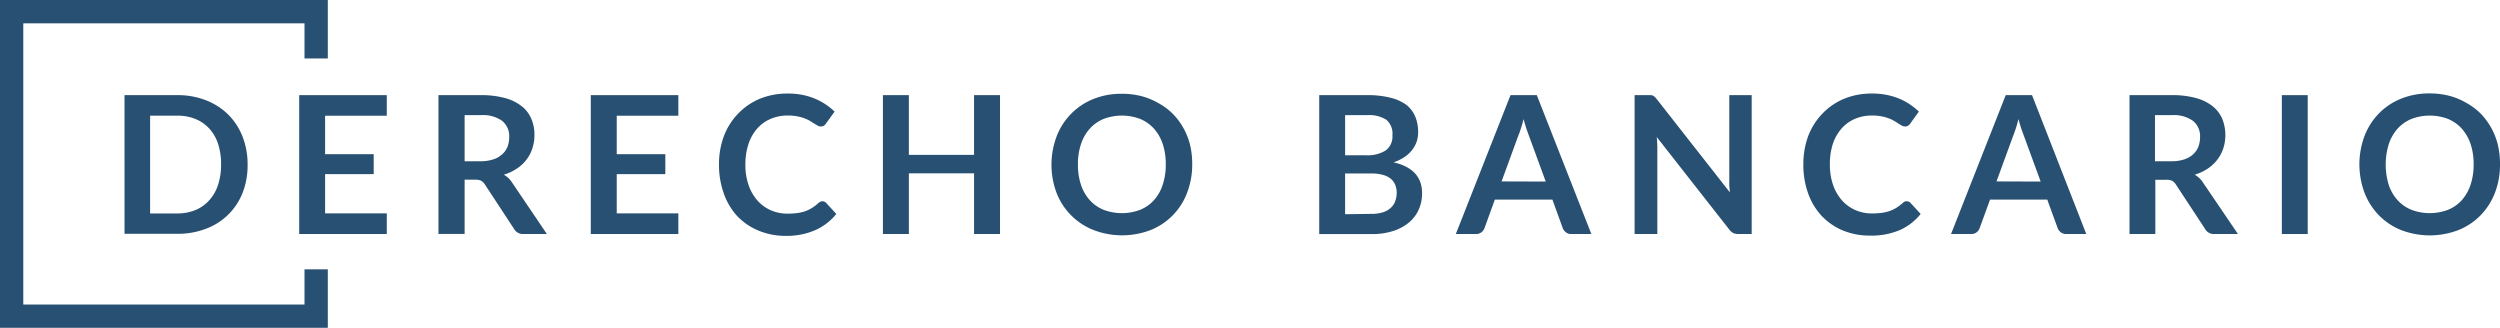
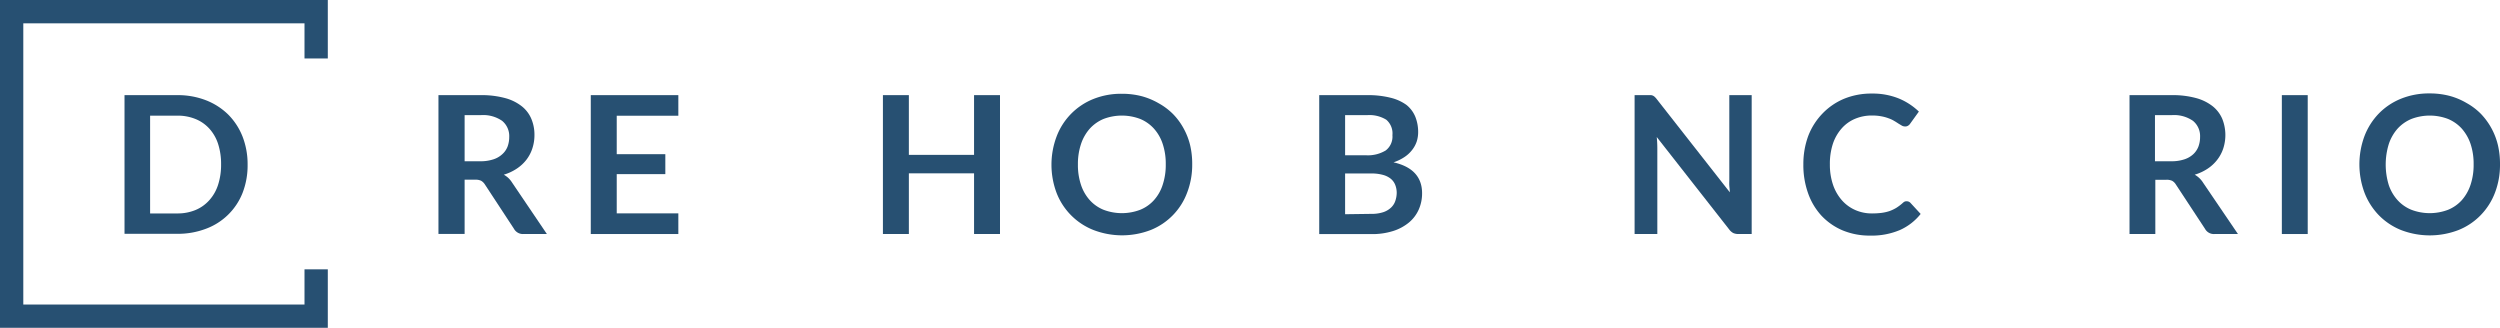
<svg xmlns="http://www.w3.org/2000/svg" viewBox="0 0 349.75 45.86">
  <defs>
    <style>.cls-1{fill:#275072;}</style>
  </defs>
  <g id="Layer_2" data-name="Layer 2">
    <g id="Layer_1-2" data-name="Layer 1">
      <polygon class="cls-1" points="42.6 42.6 3.26 42.6 3.26 3.26 42.6 3.26 42.6 8.18 45.86 8.18 45.86 0 0 0 0 45.86 45.86 45.86 45.86 37.68 42.6 37.68 42.6 42.6" />
      <path class="cls-1" d="M34.64,23A10.59,10.59,0,0,1,33.93,27,8.77,8.77,0,0,1,28.82,32a11,11,0,0,1-4,.71h-7.4V13.31h7.4a10.83,10.83,0,0,1,4,.72,9.2,9.2,0,0,1,3.11,2,9.07,9.07,0,0,1,2,3.07A10.61,10.61,0,0,1,34.64,23Zm-3.71,0a9.07,9.07,0,0,0-.42-2.87A5.87,5.87,0,0,0,29.29,18a5.3,5.3,0,0,0-1.94-1.35,6.53,6.53,0,0,0-2.56-.47H21V29.86h3.77a6.53,6.53,0,0,0,2.56-.47A5.3,5.3,0,0,0,29.29,28a5.87,5.87,0,0,0,1.22-2.15A9.05,9.05,0,0,0,30.93,23Z" />
-       <path class="cls-1" d="M45.48,16.19v5.38h6.8v2.79h-6.8v5.49h8.63v2.89H41.86V13.31H54.11v2.88Z" />
      <path class="cls-1" d="M76.51,32.74H73.24A1.43,1.43,0,0,1,71.9,32l-4.08-6.22a1.56,1.56,0,0,0-.51-.49,1.71,1.71,0,0,0-.81-.15H65v7.59H61.34V13.31h5.92a12.51,12.51,0,0,1,3.4.41A6.46,6.46,0,0,1,73,14.87a4.44,4.44,0,0,1,1.34,1.77,5.73,5.73,0,0,1,.43,2.26,5.92,5.92,0,0,1-.29,1.85,5.24,5.24,0,0,1-.83,1.59,5.58,5.58,0,0,1-1.35,1.25,6.78,6.78,0,0,1-1.82.85,3.37,3.37,0,0,1,.65.47,3.56,3.56,0,0,1,.53.66Zm-9.3-10.18A5.61,5.61,0,0,0,69,22.3a3.3,3.3,0,0,0,1.25-.71A2.77,2.77,0,0,0,71,20.53a3.78,3.78,0,0,0,.24-1.36,2.75,2.75,0,0,0-1-2.27,4.65,4.65,0,0,0-3-.79H65v6.45Z" />
      <path class="cls-1" d="M86.28,16.19v5.38h6.8v2.79h-6.8v5.49H94.9v2.89H82.65V13.31H94.9v2.88Z" />
-       <path class="cls-1" d="M115.06,28.16a.68.68,0,0,1,.52.23L117,29.93a7.83,7.83,0,0,1-2.91,2.25A10,10,0,0,1,110,33a9.85,9.85,0,0,1-3.89-.74,8.72,8.72,0,0,1-3-2.06A9.08,9.08,0,0,1,101.24,27a11.68,11.68,0,0,1-.65-4,11.09,11.09,0,0,1,.7-4,9.14,9.14,0,0,1,2-3.13,9,9,0,0,1,3-2.05,10.07,10.07,0,0,1,3.9-.73,9.68,9.68,0,0,1,3.77.69,9.06,9.06,0,0,1,2.8,1.83l-1.21,1.68a1,1,0,0,1-.27.28.75.75,0,0,1-.47.12.82.82,0,0,1-.41-.11l-.47-.28-.59-.37a4.71,4.71,0,0,0-.78-.37,6.1,6.1,0,0,0-1-.28,6.77,6.77,0,0,0-1.35-.12,6,6,0,0,0-2.39.47A5.16,5.16,0,0,0,105.92,18a6.24,6.24,0,0,0-1.21,2.15,9.21,9.21,0,0,0-.43,2.9,8.46,8.46,0,0,0,.47,2.91A6.38,6.38,0,0,0,106,28.09a5.41,5.41,0,0,0,1.87,1.34,5.78,5.78,0,0,0,2.31.46,10.85,10.85,0,0,0,1.34-.08,5.92,5.92,0,0,0,1.1-.25,5.18,5.18,0,0,0,.95-.45,6.65,6.65,0,0,0,.9-.68,1.31,1.31,0,0,1,.28-.2A.67.67,0,0,1,115.06,28.16Z" />
      <path class="cls-1" d="M139.9,13.31V32.74h-3.63V24.25h-9.12v8.49h-3.63V13.31h3.63v8.36h9.12V13.31Z" />
      <path class="cls-1" d="M166.79,23a10.83,10.83,0,0,1-.71,3.95,9,9,0,0,1-5.1,5.23,11.15,11.15,0,0,1-8,0A9.11,9.11,0,0,1,147.82,27a11.22,11.22,0,0,1,0-7.91,9.11,9.11,0,0,1,5.12-5.23,10.38,10.38,0,0,1,4-.74,10.88,10.88,0,0,1,2.79.34,9.9,9.9,0,0,1,2.39,1,8.93,8.93,0,0,1,2,1.51,9.05,9.05,0,0,1,1.47,2,9.41,9.41,0,0,1,.92,2.39A11.45,11.45,0,0,1,166.79,23Zm-3.7,0a8.79,8.79,0,0,0-.43-2.87A6,6,0,0,0,161.44,18a5.33,5.33,0,0,0-1.93-1.36,7.21,7.21,0,0,0-5.12,0A5.41,5.41,0,0,0,152.46,18a6.16,6.16,0,0,0-1.23,2.16A8.79,8.79,0,0,0,150.8,23a8.77,8.77,0,0,0,.43,2.86A6,6,0,0,0,152.46,28a5.27,5.27,0,0,0,1.93,1.35,7.21,7.21,0,0,0,5.12,0A5.19,5.19,0,0,0,161.44,28a5.87,5.87,0,0,0,1.22-2.15A8.77,8.77,0,0,0,163.09,23Z" />
      <path class="cls-1" d="M191.26,13.31a12.82,12.82,0,0,1,3.26.36,6.33,6.33,0,0,1,2.23,1A4.13,4.13,0,0,1,198,16.33a5.68,5.68,0,0,1,.4,2.15,4.33,4.33,0,0,1-.2,1.31,3.91,3.91,0,0,1-.63,1.17,4.44,4.44,0,0,1-1.07,1,6.21,6.21,0,0,1-1.55.75c2.66.6,4,2.05,4,4.33a5.54,5.54,0,0,1-.47,2.28,5,5,0,0,1-1.37,1.81,6.53,6.53,0,0,1-2.22,1.19,9.59,9.59,0,0,1-3,.43h-7.33V13.31Zm-3.08,2.8v5.61h2.88a4.82,4.82,0,0,0,2.8-.67,2.44,2.44,0,0,0,.94-2.14,2.51,2.51,0,0,0-.86-2.16,4.48,4.48,0,0,0-2.68-.64Zm3.65,13.81a5.19,5.19,0,0,0,1.7-.24,2.9,2.9,0,0,0,1.09-.65,2.27,2.27,0,0,0,.59-.94A3.59,3.59,0,0,0,195.4,27a3,3,0,0,0-.21-1.14,2.11,2.11,0,0,0-.63-.86,3,3,0,0,0-1.11-.54,5.93,5.93,0,0,0-1.63-.19h-3.64v5.7Z" />
-       <path class="cls-1" d="M222.63,32.74h-2.79a1.18,1.18,0,0,1-.77-.24,1.4,1.4,0,0,1-.44-.58l-1.45-4h-8.05l-1.45,4a1.32,1.32,0,0,1-.42.57,1.17,1.17,0,0,1-.77.25h-2.82l7.65-19.43H215Zm-6.38-7.34-2.37-6.46q-.16-.44-.36-1c-.12-.39-.25-.82-.37-1.28-.12.46-.24.89-.37,1.29s-.24.74-.36,1l-2.35,6.43Z" />
      <path class="cls-1" d="M245.06,13.31V32.74H243.2a1.74,1.74,0,0,1-.72-.14,1.71,1.71,0,0,1-.55-.48L231.78,19.17a16.16,16.16,0,0,1,.08,1.64V32.74h-3.18V13.31h1.89l.4,0a.82.82,0,0,1,.29.08.83.83,0,0,1,.25.18,2.13,2.13,0,0,1,.27.3L242,26.9c0-.32-.05-.63-.07-.93s0-.59,0-.85V13.31Z" />
      <path class="cls-1" d="M266.76,28.16a.69.69,0,0,1,.52.23l1.42,1.54a7.72,7.72,0,0,1-2.9,2.25,10.08,10.08,0,0,1-4.15.78,9.85,9.85,0,0,1-3.89-.74,8.72,8.72,0,0,1-2.95-2.06A9.08,9.08,0,0,1,252.94,27a11.68,11.68,0,0,1-.65-4,11.31,11.31,0,0,1,.69-4,9.31,9.31,0,0,1,2-3.13,9,9,0,0,1,3-2.05,10,10,0,0,1,3.9-.73,9.71,9.71,0,0,1,3.77.69,9.06,9.06,0,0,1,2.8,1.83l-1.21,1.68a.93.93,0,0,1-.28.28.7.7,0,0,1-.46.12.88.88,0,0,1-.42-.11l-.47-.28c-.17-.11-.36-.24-.59-.37a4,4,0,0,0-.78-.37,5.72,5.72,0,0,0-1-.28,6.77,6.77,0,0,0-1.35-.12,6,6,0,0,0-2.39.47A5.16,5.16,0,0,0,257.62,18a6.24,6.24,0,0,0-1.21,2.15A8.93,8.93,0,0,0,256,23a8.71,8.71,0,0,0,.46,2.91,6.4,6.4,0,0,0,1.26,2.15,5.41,5.41,0,0,0,1.87,1.34,5.74,5.74,0,0,0,2.31.46,10.85,10.85,0,0,0,1.34-.08,6.1,6.1,0,0,0,1.1-.25,5.5,5.5,0,0,0,.95-.45,6.65,6.65,0,0,0,.9-.68,1.1,1.1,0,0,1,.28-.2A.67.67,0,0,1,266.76,28.16Z" />
-       <path class="cls-1" d="M291.87,32.74h-2.79a1.18,1.18,0,0,1-.77-.24,1.32,1.32,0,0,1-.44-.58l-1.46-4h-8l-1.46,4a1.3,1.3,0,0,1-.41.57,1.17,1.17,0,0,1-.77.25h-2.82l7.65-19.43h3.68Zm-6.38-7.34-2.37-6.46q-.17-.44-.36-1c-.13-.39-.25-.82-.38-1.28q-.17.69-.36,1.29c-.13.4-.25.74-.36,1l-2.35,6.43Z" />
      <path class="cls-1" d="M313.09,32.74h-3.27a1.41,1.41,0,0,1-1.34-.73l-4.09-6.22a1.45,1.45,0,0,0-.5-.49,1.77,1.77,0,0,0-.81-.15h-1.55v7.59h-3.61V13.31h5.92a12.38,12.38,0,0,1,3.39.41,6.51,6.51,0,0,1,2.33,1.15,4.53,4.53,0,0,1,1.34,1.77,6.11,6.11,0,0,1,.14,4.11,5.26,5.26,0,0,1-.84,1.59,5.53,5.53,0,0,1-1.34,1.25,6.78,6.78,0,0,1-1.82.85,3.3,3.3,0,0,1,.64.47,3.23,3.23,0,0,1,.54.66Zm-9.3-10.18a5.61,5.61,0,0,0,1.78-.26,3.38,3.38,0,0,0,1.25-.71,2.88,2.88,0,0,0,.73-1.06,3.78,3.78,0,0,0,.24-1.36,2.75,2.75,0,0,0-1-2.27,4.65,4.65,0,0,0-3-.79h-2.31v6.45Z" />
      <path class="cls-1" d="M322.85,32.74h-3.62V13.31h3.62Z" />
      <path class="cls-1" d="M349.75,23a10.83,10.83,0,0,1-.7,3.95,9.17,9.17,0,0,1-2,3.15,9,9,0,0,1-3.1,2.08,11.18,11.18,0,0,1-8.05,0,9.09,9.09,0,0,1-3.11-2.08,9.34,9.34,0,0,1-2-3.15,11.37,11.37,0,0,1,0-7.91,9.34,9.34,0,0,1,2-3.15,9.09,9.09,0,0,1,3.11-2.08,10.43,10.43,0,0,1,4-.74,10.86,10.86,0,0,1,2.78.34,9.58,9.58,0,0,1,2.39,1,8.76,8.76,0,0,1,2,1.51,9.49,9.49,0,0,1,2.39,4.39A11.45,11.45,0,0,1,349.75,23Zm-3.69,0a8.79,8.79,0,0,0-.43-2.87A6.31,6.31,0,0,0,344.41,18a5.41,5.41,0,0,0-1.93-1.36,7.21,7.21,0,0,0-5.12,0A5.45,5.45,0,0,0,335.42,18a6.16,6.16,0,0,0-1.23,2.16,9.76,9.76,0,0,0,0,5.73A6,6,0,0,0,335.42,28a5.3,5.3,0,0,0,1.94,1.35,7.21,7.21,0,0,0,5.12,0A5.27,5.27,0,0,0,344.41,28a6.17,6.17,0,0,0,1.22-2.15A8.77,8.77,0,0,0,346.06,23Z" />
    </g>
  </g>
</svg>